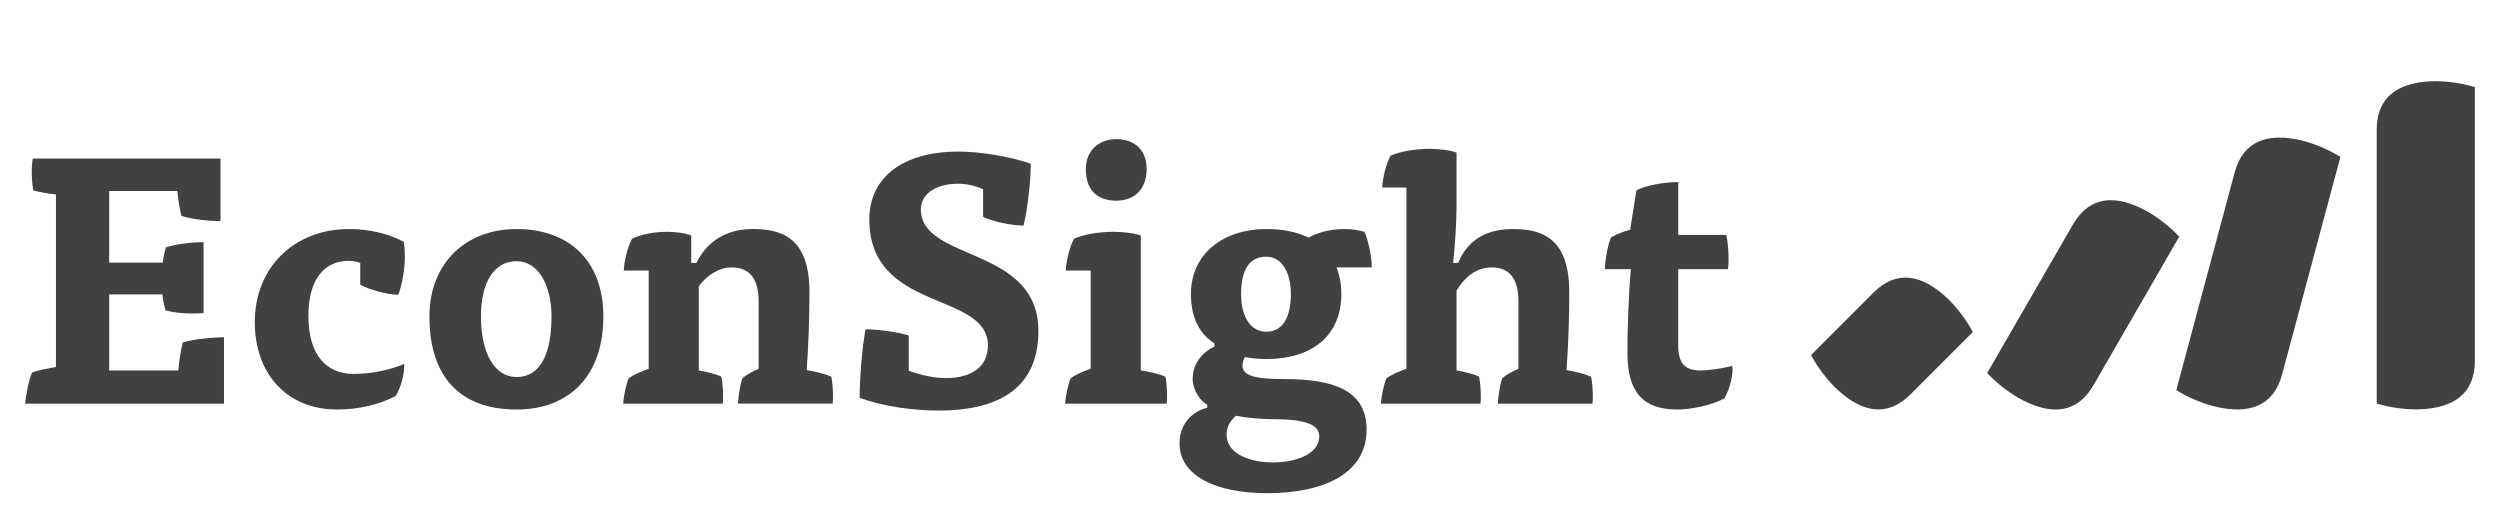
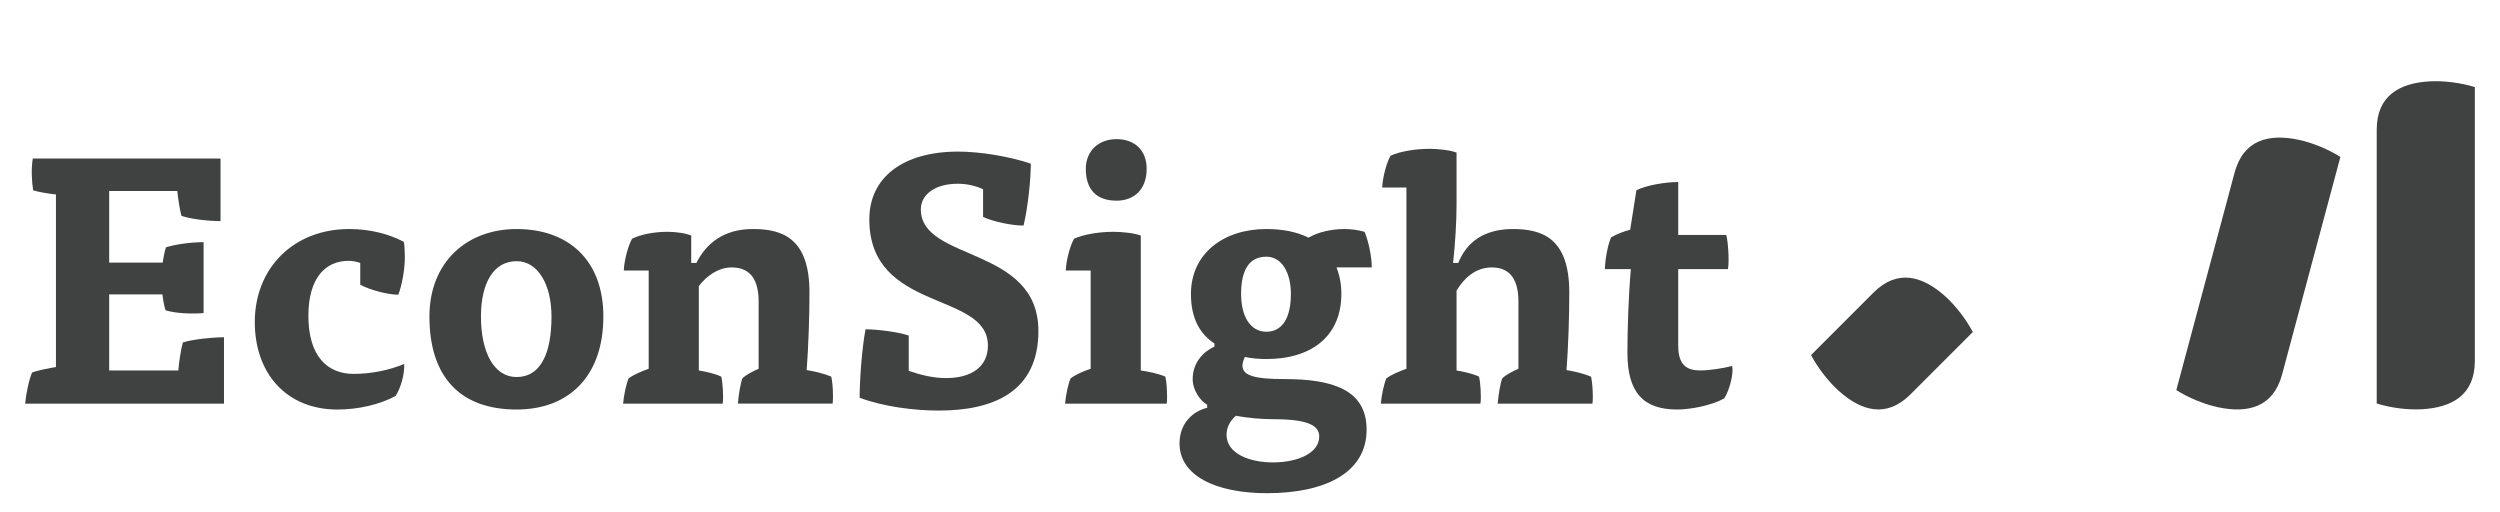
<svg xmlns="http://www.w3.org/2000/svg" version="1.1" id="RZ_x5F_Combi" x="0px" y="0px" viewBox="24.271 15.193 405 83.001" enable-background="new 24.271 15.193 405 83.001" xml:space="preserve">
  <g>
    <g>
      <path fill="#404141" d="M28.347,80.585c0.112-1.4,0.616-3.924,1.122-5.043c0.839-0.336,2.855-0.729,3.865-0.896V46.695    c-1.176-0.113-2.802-0.393-3.697-0.672c-0.225-1.625-0.336-3.361-0.056-5.153h30.417v10.138c-1.905,0-4.594-0.28-6.33-0.84    c-0.281-1.007-0.561-2.855-0.673-4.033H41.958V57.73h8.683c0.056-0.617,0.28-1.737,0.504-2.465    c1.568-0.504,4.088-0.841,6.107-0.841v11.484c-1.85,0.168-4.539,0.057-6.163-0.447c-0.224-0.672-0.448-1.905-0.503-2.576h-8.627    v12.322h11.203c0.113-1.455,0.393-3.248,0.728-4.537c1.57-0.504,4.763-0.84,6.667-0.84v10.756H28.347z" />
      <path fill="#404141" d="M82.632,57.785c-0.616-0.224-1.344-0.336-1.905-0.336c-3.752,0-6.498,2.801-6.498,8.906    c0,6.555,3.082,9.41,7.338,9.41c2.8,0,5.881-0.614,8.177-1.623c0.113,1.457-0.504,3.863-1.399,5.209    c-2.521,1.344-5.937,2.186-9.411,2.186c-8.291,0-13.388-5.881-13.388-14.172c0-8.74,6.273-15.069,15.293-15.069    c3.361,0,6.385,0.783,8.85,2.073c0.113,0.561,0.168,1.679,0.168,2.464c0,2.073-0.503,4.706-1.065,6.105    c-1.791,0-4.76-0.838-6.161-1.623L82.632,57.785L82.632,57.785z" />
      <path fill="#404141" d="M122.015,66.466c0,9.637-5.544,15.07-14.059,15.07c-9.02,0-14.118-5.154-14.118-15.07    c0-8.791,6.051-14.169,14.118-14.169C116.358,52.296,122.015,57.337,122.015,66.466z M107.957,76.272    c3.865,0,5.657-3.755,5.657-9.806c0-5.151-2.185-8.961-5.657-8.961c-3.753,0-5.77,3.584-5.77,8.961    C102.187,72.408,104.372,76.272,107.957,76.272z" />
      <path fill="#404141" d="M137.48,75.207c1.064,0.17,2.802,0.56,3.641,1.008c0.224,0.896,0.392,3.248,0.224,4.371h-16.133    c0.114-1.346,0.504-3.193,0.897-4.09c0.785-0.617,2.185-1.179,3.25-1.568V59.018h-4.033c0.055-1.569,0.671-3.977,1.344-5.153    c1.344-0.673,3.527-1.12,5.712-1.12c1.344,0,3.026,0.224,3.867,0.614v4.426h0.838c1.513-3.025,4.312-5.49,9.13-5.49    c4.706,0,9.187,1.4,9.187,10.249c0,4.035-0.168,8.738-0.448,12.604c1.176,0.166,2.969,0.614,3.978,1.063    c0.168,0.672,0.28,1.959,0.28,3.08c0,0.447,0,0.84-0.055,1.289h-15.35c0.114-1.346,0.393-3.192,0.728-4.09    c0.617-0.615,1.792-1.178,2.633-1.566V64.06c0-3.249-1.12-5.544-4.368-5.544c-2.186,0-4.09,1.399-5.322,3.024V75.207    L137.48,75.207z" />
      <path fill="#404141" d="M183.53,45.854c-1.287-0.616-2.8-0.896-4.089-0.896c-3.751,0-5.993,1.792-5.993,4.146    c0,8.515,19.044,5.882,19.044,19.717c0,9.915-7.393,12.884-16.133,12.884c-3.976,0-8.905-0.617-12.827-2.074    c0-3.078,0.393-8.119,0.954-11.09c1.792,0,5.208,0.393,7.001,1.01v5.713c1.904,0.672,3.976,1.177,6.05,1.177    c4.199,0,6.777-1.905,6.777-5.267c0-8.85-19.213-5.321-19.213-20.445c0-6.779,5.434-10.979,14.396-10.979    c3.53,0,8.348,0.784,11.765,1.959c0,2.689-0.504,7.283-1.177,10.027c-1.848,0-4.874-0.617-6.555-1.399V45.854L183.53,45.854z" />
      <path fill="#404141" d="M196.925,59.018c0.055-1.569,0.672-3.977,1.345-5.153c1.456-0.673,3.977-1.12,6.384-1.12    c1.458,0,3.474,0.224,4.425,0.614v21.846c1.177,0.17,3.026,0.561,3.978,1.01c0.167,0.615,0.28,1.959,0.28,3.137    c0,0.447,0,0.841-0.056,1.232h-16.469c0.113-1.346,0.505-3.192,0.896-4.09c0.785-0.615,2.129-1.178,3.249-1.566v-15.91    L196.925,59.018L196.925,59.018z M210.031,42.55c0,3.305-2.017,5.153-4.874,5.153c-3.249,0-4.985-1.792-4.985-5.153    c0-2.914,2.074-4.817,4.985-4.817C208.015,37.733,210.031,39.468,210.031,42.55z" />
      <path fill="#404141" d="M219.836,80.753c-1.063-0.562-2.351-2.299-2.351-4.147c0-2.633,1.679-4.425,3.528-5.265v-0.504    c-2.241-1.457-3.81-3.92-3.81-8.01c0-6.554,5.268-10.532,12.214-10.532c2.467,0,4.817,0.393,6.837,1.4    c1.51-0.896,3.694-1.4,5.824-1.4c1.178,0,2.24,0.167,3.248,0.449c0.617,1.399,1.176,4.032,1.176,5.77h-5.713    c0.504,1.287,0.783,2.689,0.783,4.312c0,6.664-4.648,10.531-12.155,10.531c-1.175,0-2.463-0.113-3.471-0.338    c-0.227,0.449-0.393,0.951-0.393,1.4c0,1.625,1.959,2.184,6.834,2.184c7.674,0,13.275,1.684,13.275,8.18    c0,7.229-7.114,10.307-16.133,10.307c-8.238,0-14.176-2.801-14.176-8.065c0-3.358,2.296-5.267,4.481-5.768v-0.504H219.836z     M222.976,85.624c0,3.082,3.752,4.48,7.506,4.48c3.922,0,7.506-1.455,7.506-4.199c0-1.793-1.848-2.802-7.449-2.802    c-1.682,0-4.032-0.168-6.051-0.56C223.537,83.384,222.976,84.394,222.976,85.624z M229.417,68.933c2.69,0,3.978-2.408,3.978-6.104    c0-3.531-1.511-6.051-3.978-6.051c-2.801,0-4.087,2.186-4.087,6.051C225.331,66.466,226.842,68.933,229.417,68.933z" />
      <path fill="#404141" d="M260.232,75.207c1.065,0.17,2.801,0.56,3.643,1.008c0.225,0.896,0.393,3.248,0.225,4.371h-16.134    c0.11-1.346,0.505-3.193,0.896-4.09c0.783-0.617,2.186-1.179,3.25-1.568V45.575h-3.922c0.058-1.569,0.672-3.978,1.347-5.153    c1.454-0.672,3.92-1.121,6.327-1.121c1.4,0,3.418,0.224,4.369,0.615v8.458c0,2.745-0.225,6.387-0.559,9.411h0.837    c1.347-3.361,4.146-5.489,8.853-5.489c4.65,0,9.131,1.4,9.131,10.251c0,4.033-0.168,8.906-0.448,12.603    c1.177,0.166,2.968,0.614,3.976,1.063c0.17,0.729,0.283,2.019,0.283,3.193c0,0.448,0,0.784-0.057,1.178H266.9    c0.111-1.347,0.392-3.193,0.727-4.09c0.615-0.617,1.793-1.179,2.631-1.568V64.06c0-3.249-1.118-5.544-4.312-5.544    c-2.688,0-4.536,1.792-5.715,3.751V75.207L260.232,75.207z" />
      <path fill="#404141" d="M289.368,46.023c1.454-0.785,4.647-1.344,6.776-1.344v8.569h7.784c0.279,1.121,0.506,3.922,0.279,5.546    h-8.064v12.379c0,3.08,1.287,4.031,3.586,4.031c1.398,0,3.696-0.336,5.152-0.728c0.057,0.278,0.057,0.56,0.057,0.673    c0,1.231-0.562,3.359-1.344,4.592c-2.13,1.178-5.547,1.793-7.619,1.793c-5.377,0-8.063-2.634-8.063-9.187    c0-3.642,0.166-9.132,0.558-13.556h-4.201c0-1.346,0.449-3.978,1.008-5.153c0.844-0.503,2.186-1.009,3.084-1.233L289.368,46.023z" />
    </g>
    <g>
      <path fill="#404141" d="M425.196,29.302c-2.24-0.699-5.022-1.051-7.247-0.934c-4.893,0.262-8.65,2.272-8.65,7.834    c0,0.321,0,21.776,0,21.776v22.583c2.24,0.7,5.022,1.054,7.247,0.935c4.893-0.262,8.65-2.271,8.65-7.832    c0-0.322,0-21.412,0-21.412V29.302z" />
      <path fill="#404141" d="M403.415,40.615c-1.984-1.255-4.579-2.315-6.76-2.777c-4.793-1.014-8.943-0.043-10.383,5.328    c-0.085,0.309-9.439,35.223-9.439,35.223c1.983,1.258,4.579,2.317,6.76,2.778c4.792,1.014,8.942,0.043,10.382-5.328    C394.058,75.529,403.415,40.615,403.415,40.615z" />
-       <path fill="#404141" d="M377.303,53.536c-1.589-1.726-3.819-3.421-5.809-4.431c-4.365-2.219-8.628-2.356-11.406,2.459    c-0.161,0.279-13.89,24.059-13.89,24.059c1.59,1.728,3.82,3.422,5.809,4.432c4.368,2.22,8.629,2.357,11.407-2.458    C363.577,77.316,377.303,53.536,377.303,53.536z" />
      <path fill="#404141" d="M343.868,68.982c-1.091-2.078-2.811-4.296-4.466-5.785c-3.645-3.273-7.724-4.509-11.653-0.576    c-0.229,0.227-10.087,10.09-10.087,10.09c1.089,2.076,2.807,4.291,4.463,5.781c3.647,3.274,7.725,4.512,11.656,0.576    C334.008,78.841,343.868,68.982,343.868,68.982z" />
    </g>
  </g>
</svg>